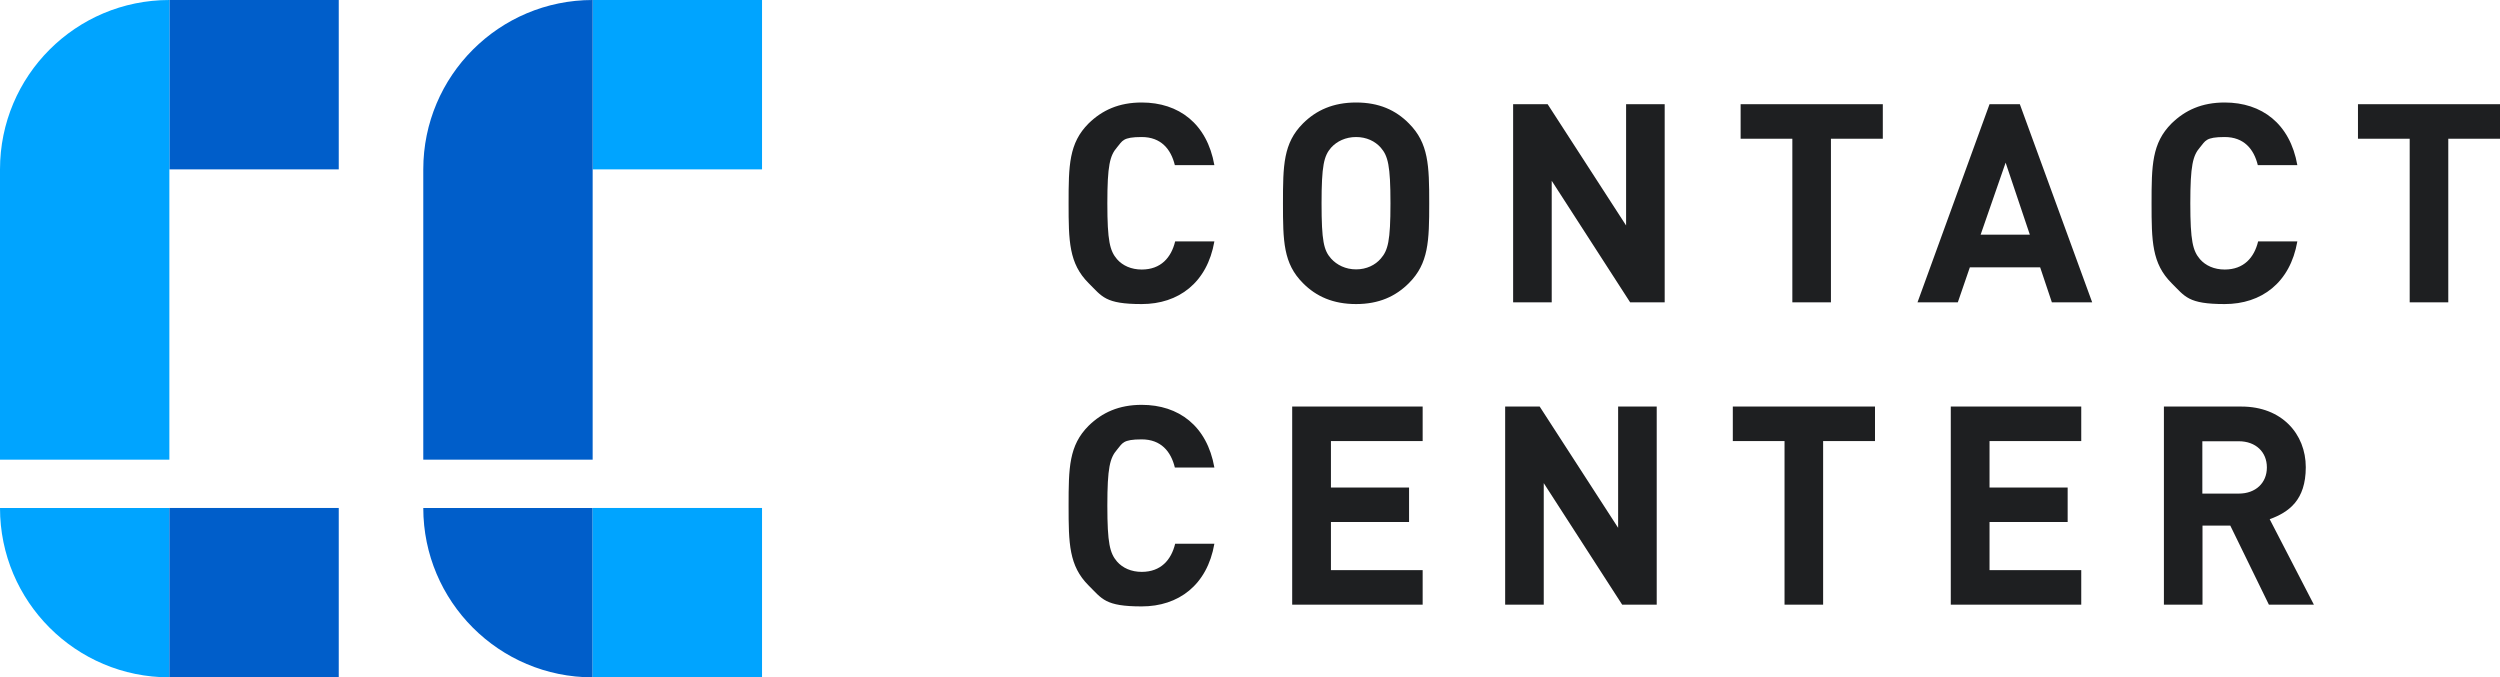
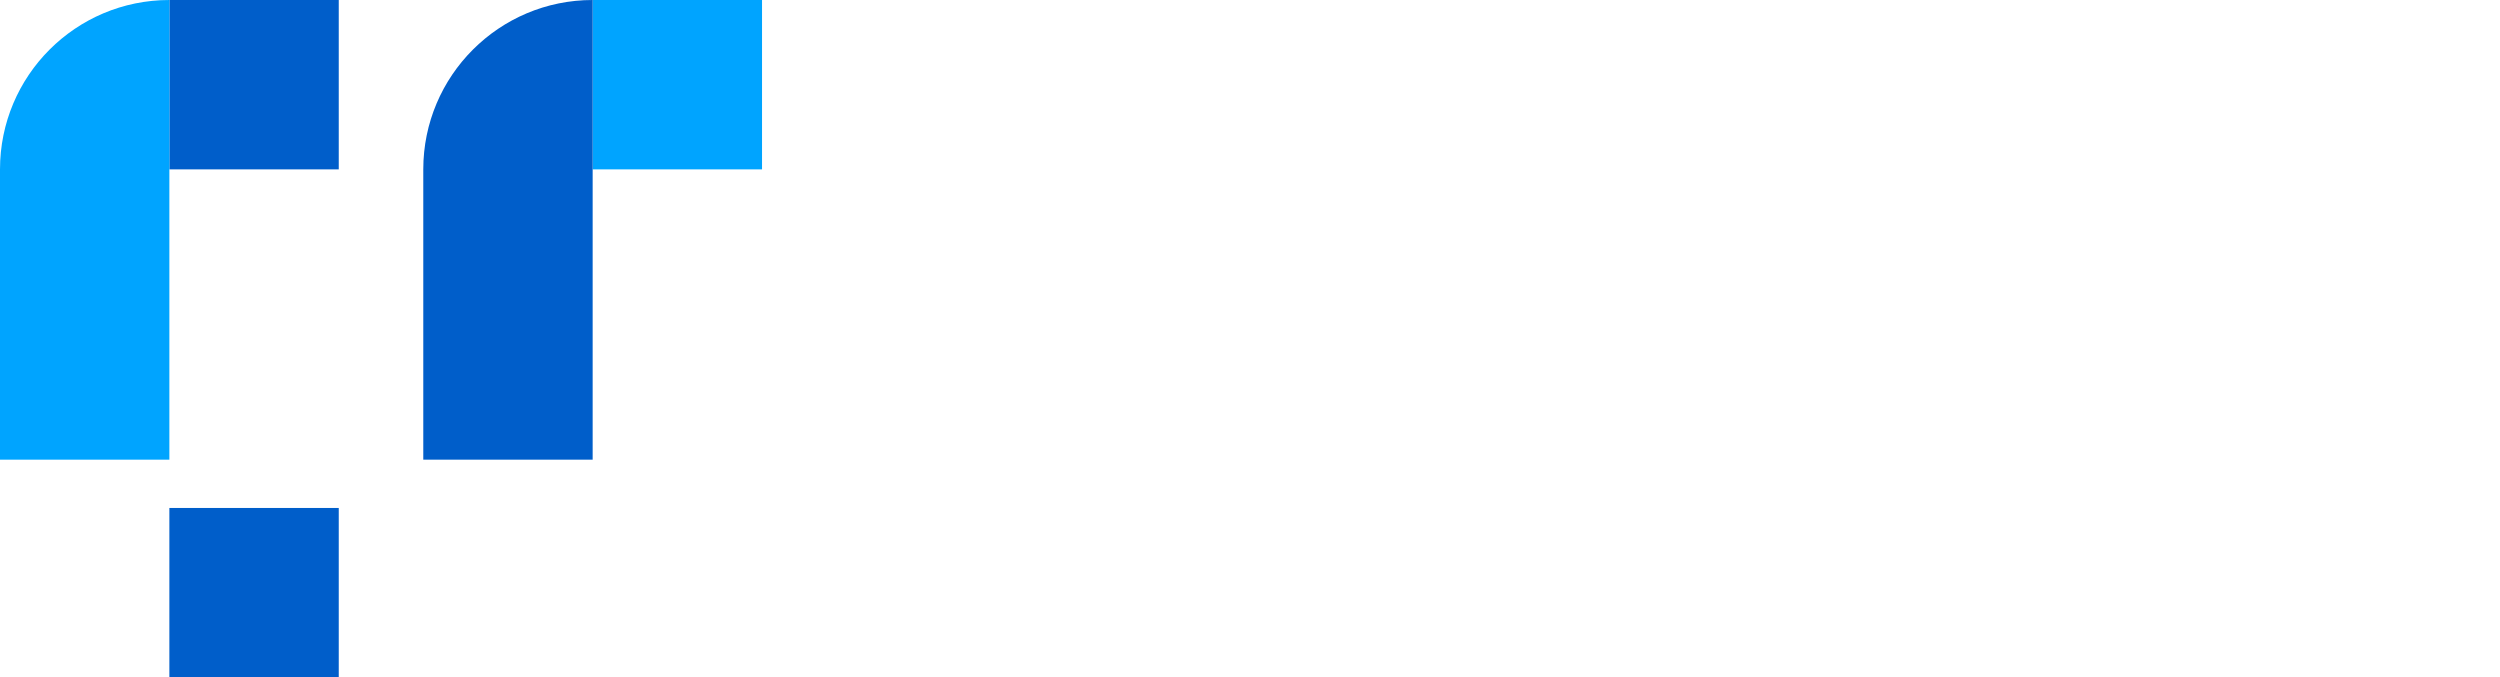
<svg xmlns="http://www.w3.org/2000/svg" id="Layer_1" version="1.1" viewBox="0 0 1600 433.4">
  <defs>
    <style>
      .st0 {
        fill: #1e1f21;
      }

      .st1 {
        fill: #00a4ff;
      }

      .st2 {
        fill: #005eca;
      }
    </style>
  </defs>
  <rect class="st2" x="108.4" width="108.4" height="108.4" />
  <path class="st1" d="M0,108.4v185.8h108.4V0C48.5,0,0,48.5,0,108.4Z" />
-   <path class="st1" d="M0,325.1c0,59.8,48.5,108.4,108.4,108.4v-108.4H0Z" />
  <rect class="st2" x="108.4" y="325.1" width="108.4" height="108.4" />
  <rect class="st1" x="379.3" width="108.4" height="108.4" />
  <path class="st2" d="M270.9,108.4v185.8h108.4V0c-59.8,0-108.4,48.5-108.4,108.4Z" />
-   <path class="st2" d="M270.9,325.1c0,59.8,48.5,108.4,108.4,108.4v-108.4h-108.4Z" />
-   <rect class="st1" x="379.3" y="325.1" width="108.4" height="108.4" />
-   <path class="st0" d="M777.2,154.5c-4.6,26.5-23,40.1-46.5,40.1s-25.3-4.8-34-13.4c-12.6-12.6-12.8-26.9-12.8-51.1s.2-38.5,12.8-51.1c8.7-8.5,19.4-13.4,34-13.4,23.7,0,41.8,13.5,46.5,40.1h-25.3c-2.5-10.3-8.9-18-21.2-18s-12.3,2.5-15.8,6.6c-4.6,5.3-6.2,11.6-6.2,35.8s1.6,30.4,6.2,35.8c3.6,4.1,9.1,6.6,15.8,6.6,12.3,0,18.9-7.7,21.4-18h25.1ZM914.7,130.1c0,24.2-.4,38.5-13,51.1-8.5,8.5-19.2,13.4-33.8,13.4s-25.5-4.8-34-13.4c-12.6-12.6-12.8-26.9-12.8-51.1s.2-38.5,12.8-51.1c8.5-8.5,19.4-13.4,34-13.4s25.3,4.8,33.8,13.4c12.6,12.6,13,26.9,13,51.1ZM889.9,130.1c0-24.2-1.6-30.3-6.2-35.6-3.6-4.1-9.1-6.8-15.8-6.8s-12.3,2.7-16,6.8c-4.6,5.3-6.1,11.4-6.1,35.6s1.4,30.1,6.1,35.4c3.7,4.1,9.3,6.9,16,6.9s12.3-2.8,15.8-6.9c4.6-5.3,6.2-11.2,6.2-35.4ZM1065.4,193.5h-22.1l-50.2-77.8v77.8h-24.7v-126.8h22.1l50.2,77.6v-77.6h24.7v126.8ZM1204.9,88.8h-33.1v104.7h-24.7v-104.7h-33.1v-22.1h91v22.1ZM1339,193.5h-25.8l-7.5-22.4h-45l-7.7,22.4h-25.8l46.1-126.8h19.4l46.3,126.8ZM1299.1,150.2l-15.5-46.1-16,46.1h31.5ZM1470.3,154.5c-4.6,26.5-23,40.1-46.5,40.1s-25.3-4.8-34-13.4c-12.6-12.6-12.8-26.9-12.8-51.1s.2-38.5,12.8-51.1c8.7-8.5,19.4-13.4,34-13.4,23.7,0,41.8,13.5,46.5,40.1h-25.3c-2.5-10.3-8.9-18-21.2-18s-12.3,2.5-15.8,6.6c-4.6,5.3-6.2,11.6-6.2,35.8s1.6,30.4,6.2,35.8c3.6,4.1,9.1,6.6,15.8,6.6,12.3,0,18.9-7.7,21.4-18h25.1ZM1600,88.8h-33.1v104.7h-24.7v-104.7h-33.1v-22.1h91v22.1ZM777.2,348c-4.6,26.5-23,40.1-46.5,40.1s-25.3-4.8-34-13.4c-12.6-12.6-12.8-26.9-12.8-51.1s.2-38.5,12.8-51.1c8.7-8.5,19.4-13.4,34-13.4,23.7,0,41.8,13.5,46.5,40.1h-25.3c-2.5-10.3-8.9-18-21.2-18s-12.3,2.5-15.8,6.6c-4.6,5.3-6.2,11.6-6.2,35.8s1.6,30.4,6.2,35.8c3.6,4.1,9.1,6.6,15.8,6.6,12.3,0,18.9-7.7,21.4-18h25.1ZM910.5,387h-83.5v-126.8h83.5v22.1h-58.7v29.7h50v22.1h-50v30.8h58.7v22.1ZM1060.3,387h-22.1l-50.2-77.8v77.8h-24.7v-126.8h22.1l50.2,77.6v-77.6h24.7v126.8ZM1199.9,282.3h-33.1v104.7h-24.7v-104.7h-33.1v-22.1h91v22.1ZM1332,387h-83.5v-126.8h83.5v22.1h-58.7v29.7h50v22.1h-50v30.8h58.7v22.1ZM1480.8,387h-28.7l-24.7-50.6h-17.8v50.6h-24.7v-126.8h49.7c25.8,0,41.1,17.6,41.1,38.8s-10.9,28.8-23.1,33.3l28.3,54.7ZM1450.8,299.1c0-9.8-7.1-16.7-18-16.7h-23.3v33.5h23.3c10.9,0,18-6.9,18-16.7Z" />
</svg>